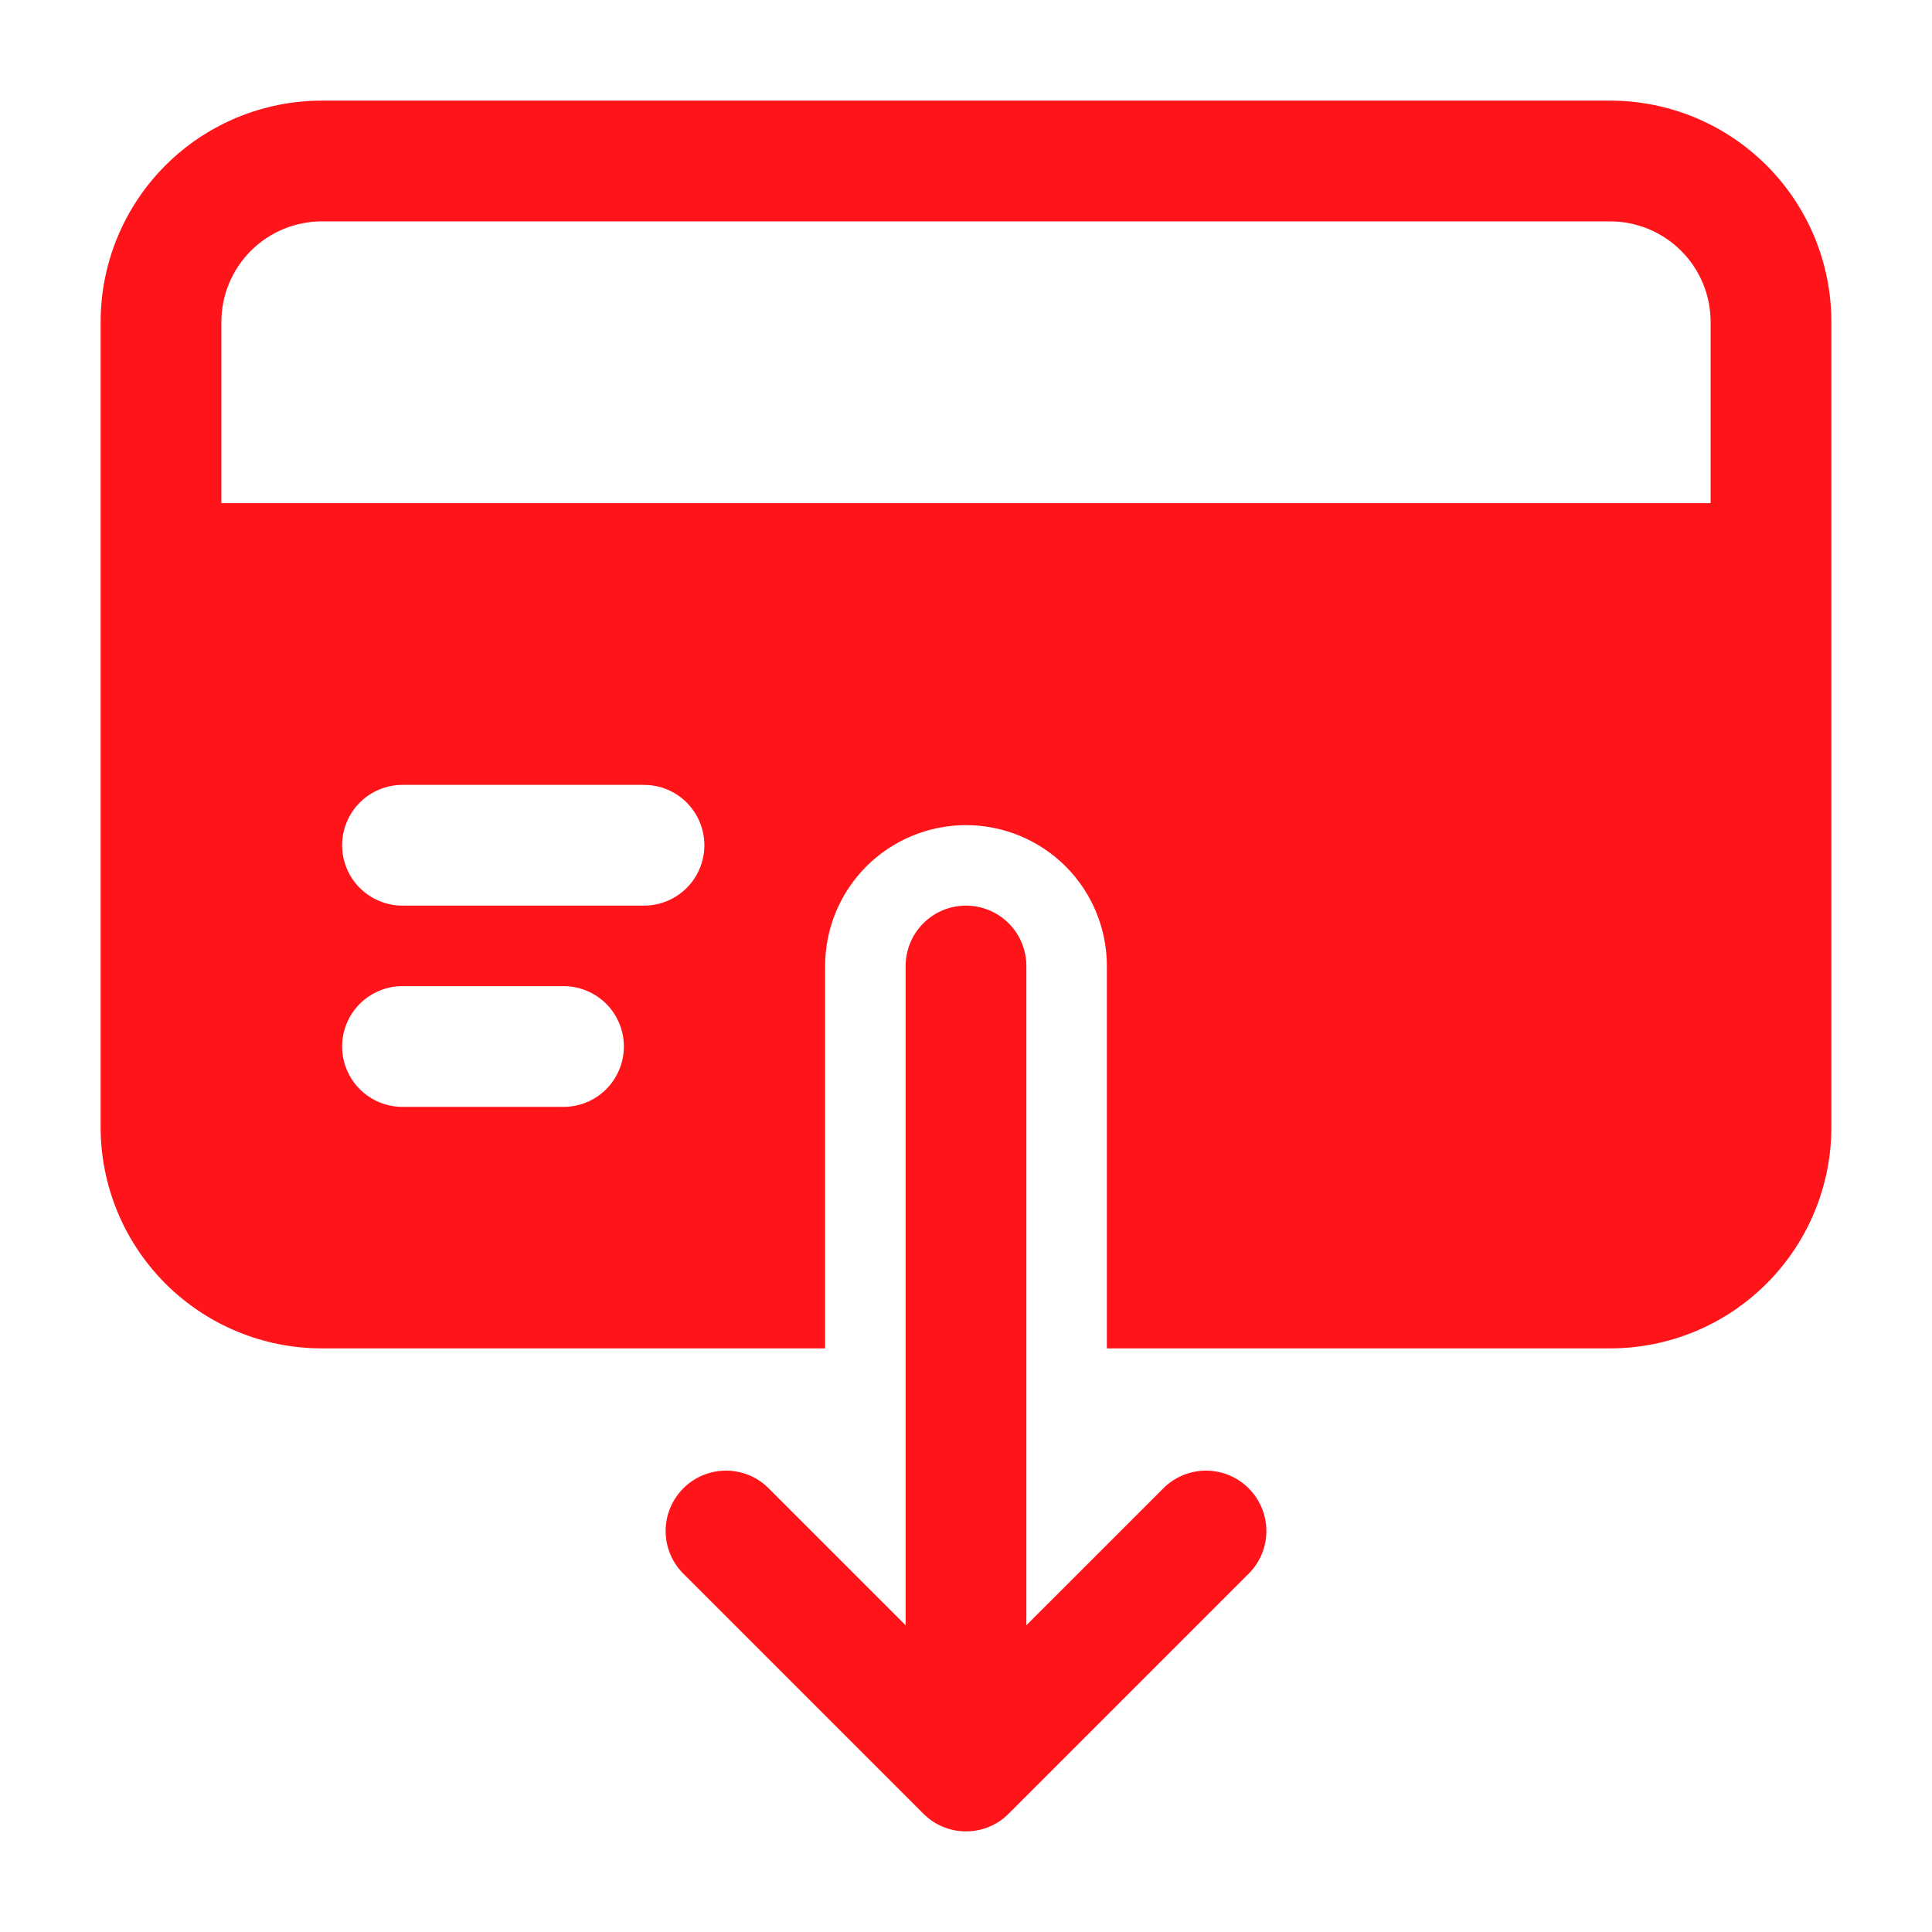
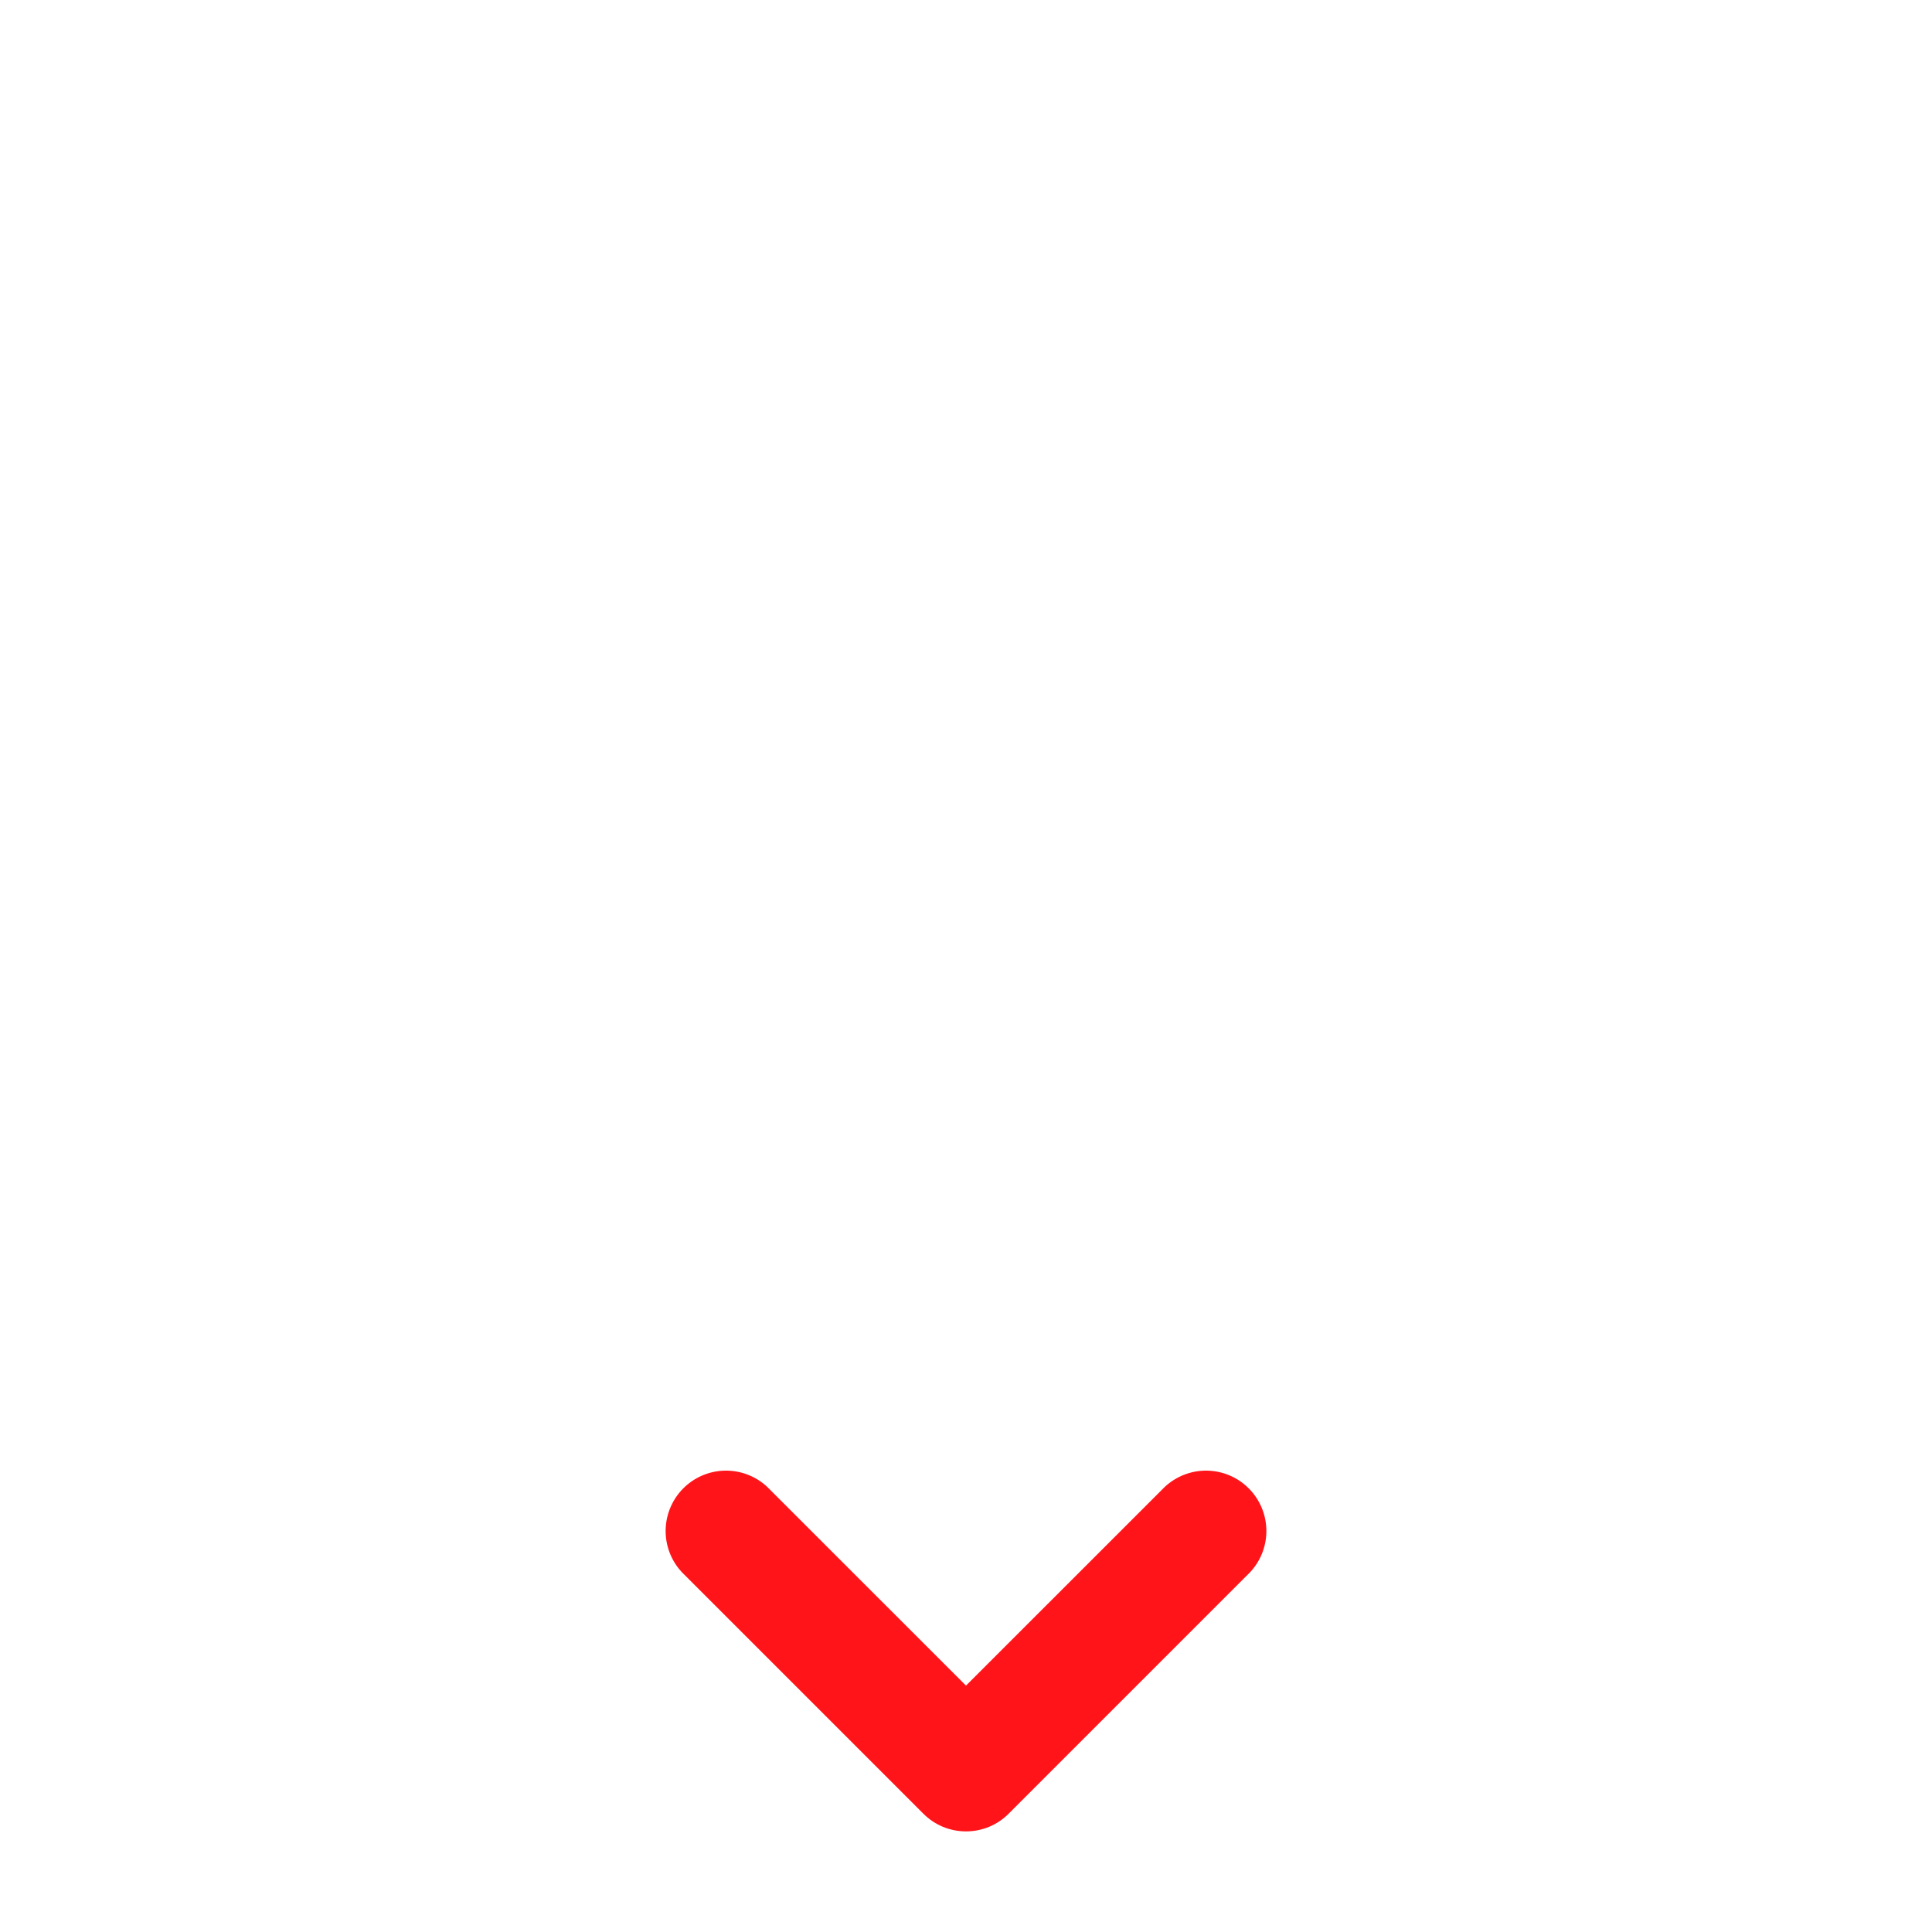
<svg xmlns="http://www.w3.org/2000/svg" width="60" height="60" viewBox="0 0 60 60" fill="none">
  <path d="M30 56.875C29.754 56.876 29.51 56.827 29.282 56.733C29.055 56.639 28.849 56.5 28.675 56.325L21.175 48.825C20.844 48.47 20.664 48 20.672 47.514C20.681 47.028 20.878 46.565 21.221 46.221C21.565 45.877 22.028 45.681 22.514 45.672C23 45.664 23.47 45.844 23.825 46.175L30 52.348L36.175 46.175C36.531 45.844 37.001 45.664 37.486 45.672C37.972 45.681 38.436 45.877 38.779 46.221C39.123 46.565 39.319 47.028 39.328 47.514C39.337 48 39.156 48.47 38.825 48.825L31.325 56.325C31.152 56.5 30.945 56.639 30.718 56.733C30.49 56.827 30.246 56.876 30 56.875Z" fill="#FF141A" />
-   <path d="M30 54.375C29.503 54.375 29.026 54.178 28.674 53.826C28.323 53.474 28.125 52.997 28.125 52.5V30C28.125 29.503 28.323 29.026 28.674 28.674C29.026 28.323 29.503 28.125 30 28.125C30.497 28.125 30.974 28.323 31.326 28.674C31.677 29.026 31.875 29.503 31.875 30V52.5C31.875 52.997 31.677 53.474 31.326 53.826C30.974 54.178 30.497 54.375 30 54.375Z" fill="#FF141A" />
-   <path d="M50 3.125H10C9.097 3.124 8.203 3.302 7.368 3.647C6.534 3.992 5.776 4.499 5.137 5.137C4.499 5.776 3.992 6.534 3.647 7.368C3.302 8.203 3.124 9.097 3.125 10V35C3.124 35.903 3.302 36.797 3.647 37.632C3.992 38.466 4.499 39.224 5.137 39.863C5.776 40.501 6.534 41.008 7.368 41.353C8.203 41.698 9.097 41.876 10 41.875H25.625V30C25.625 28.84 26.086 27.727 26.906 26.906C27.727 26.086 28.84 25.625 30 25.625C31.16 25.625 32.273 26.086 33.094 26.906C33.914 27.727 34.375 28.84 34.375 30V41.875H50C50.903 41.876 51.797 41.698 52.632 41.353C53.466 41.008 54.224 40.501 54.863 39.863C55.501 39.224 56.008 38.466 56.353 37.632C56.698 36.797 56.876 35.903 56.875 35V10C56.876 9.097 56.698 8.203 56.353 7.368C56.008 6.534 55.501 5.776 54.863 5.137C54.224 4.499 53.466 3.992 52.632 3.647C51.797 3.302 50.903 3.124 50 3.125ZM10 6.875H50C50.829 6.875 51.624 7.204 52.21 7.79C52.796 8.376 53.125 9.171 53.125 10V15.625H6.875V10C6.875 9.171 7.204 8.376 7.79 7.79C8.376 7.204 9.171 6.875 10 6.875ZM17.5 34.375H12.5C12.003 34.375 11.526 34.178 11.174 33.826C10.822 33.474 10.625 32.997 10.625 32.5C10.625 32.003 10.822 31.526 11.174 31.174C11.526 30.823 12.003 30.625 12.5 30.625H17.5C17.997 30.625 18.474 30.823 18.826 31.174C19.177 31.526 19.375 32.003 19.375 32.5C19.375 32.997 19.177 33.474 18.826 33.826C18.474 34.178 17.997 34.375 17.5 34.375ZM20 28.125H12.5C12.003 28.125 11.526 27.927 11.174 27.576C10.822 27.224 10.625 26.747 10.625 26.25C10.625 25.753 10.822 25.276 11.174 24.924C11.526 24.573 12.003 24.375 12.5 24.375H20C20.497 24.375 20.974 24.573 21.326 24.924C21.677 25.276 21.875 25.753 21.875 26.25C21.875 26.747 21.677 27.224 21.326 27.576C20.974 27.927 20.497 28.125 20 28.125Z" fill="#FF141A" />
</svg>